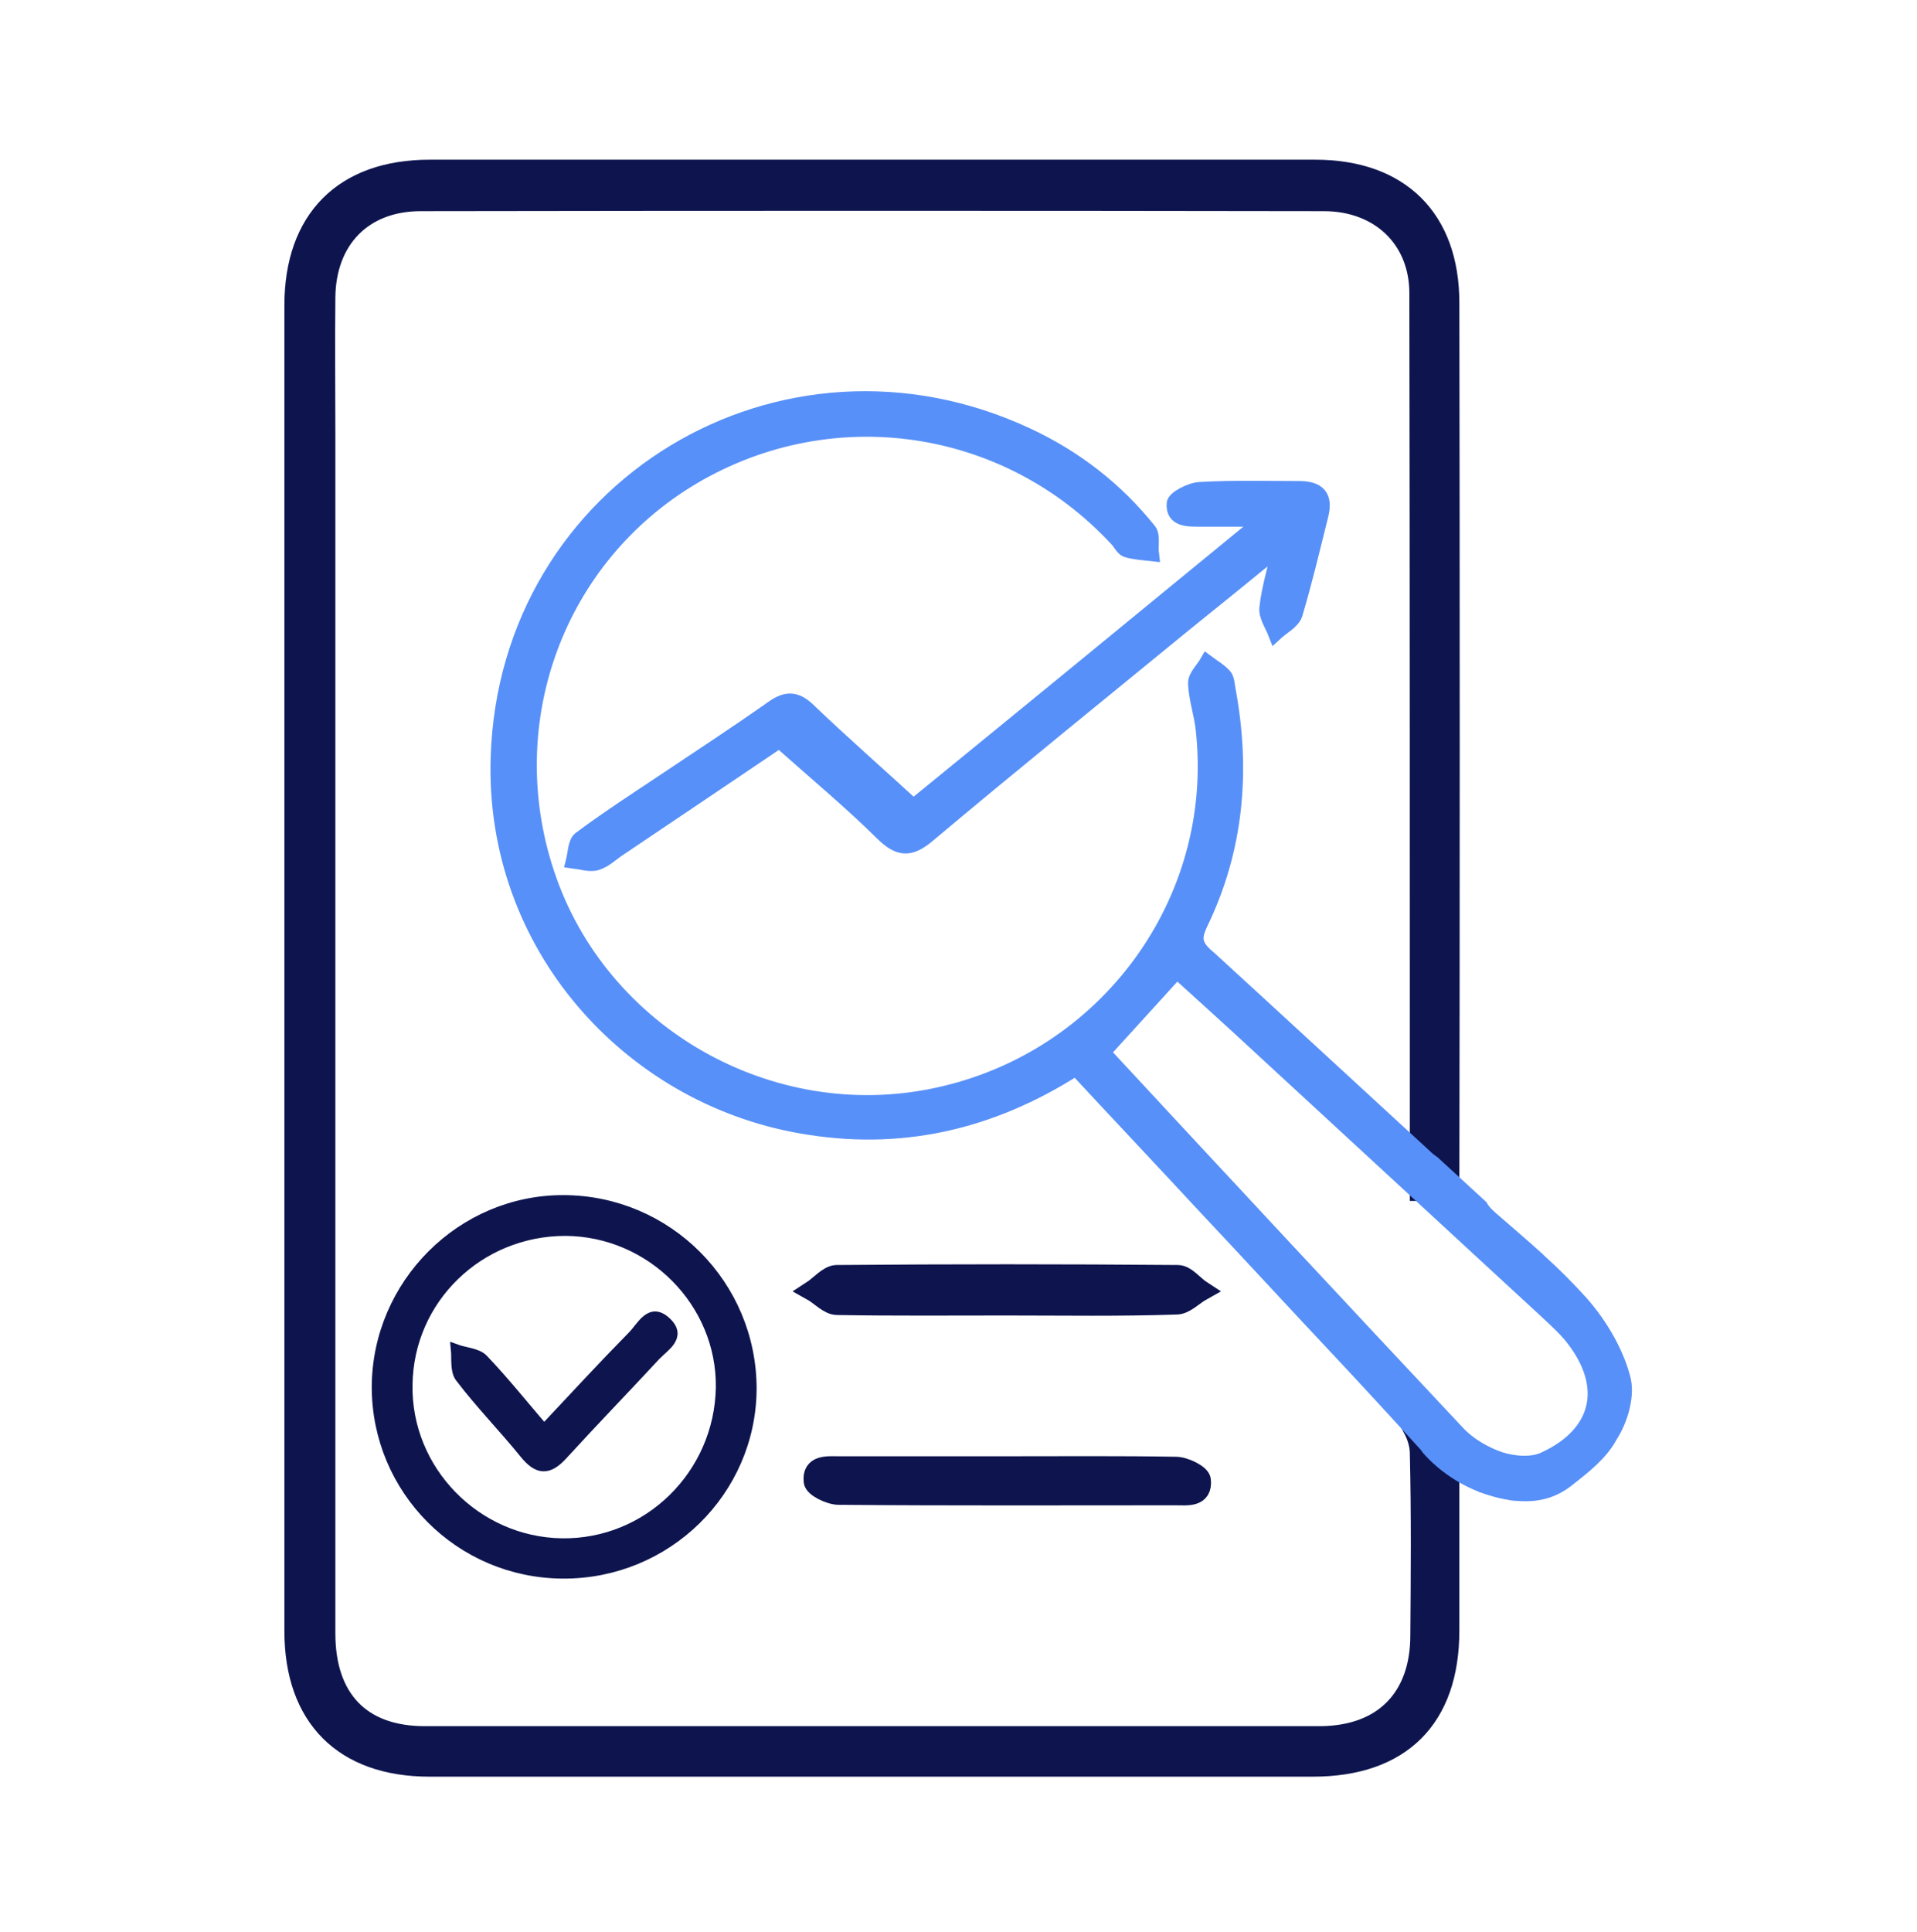
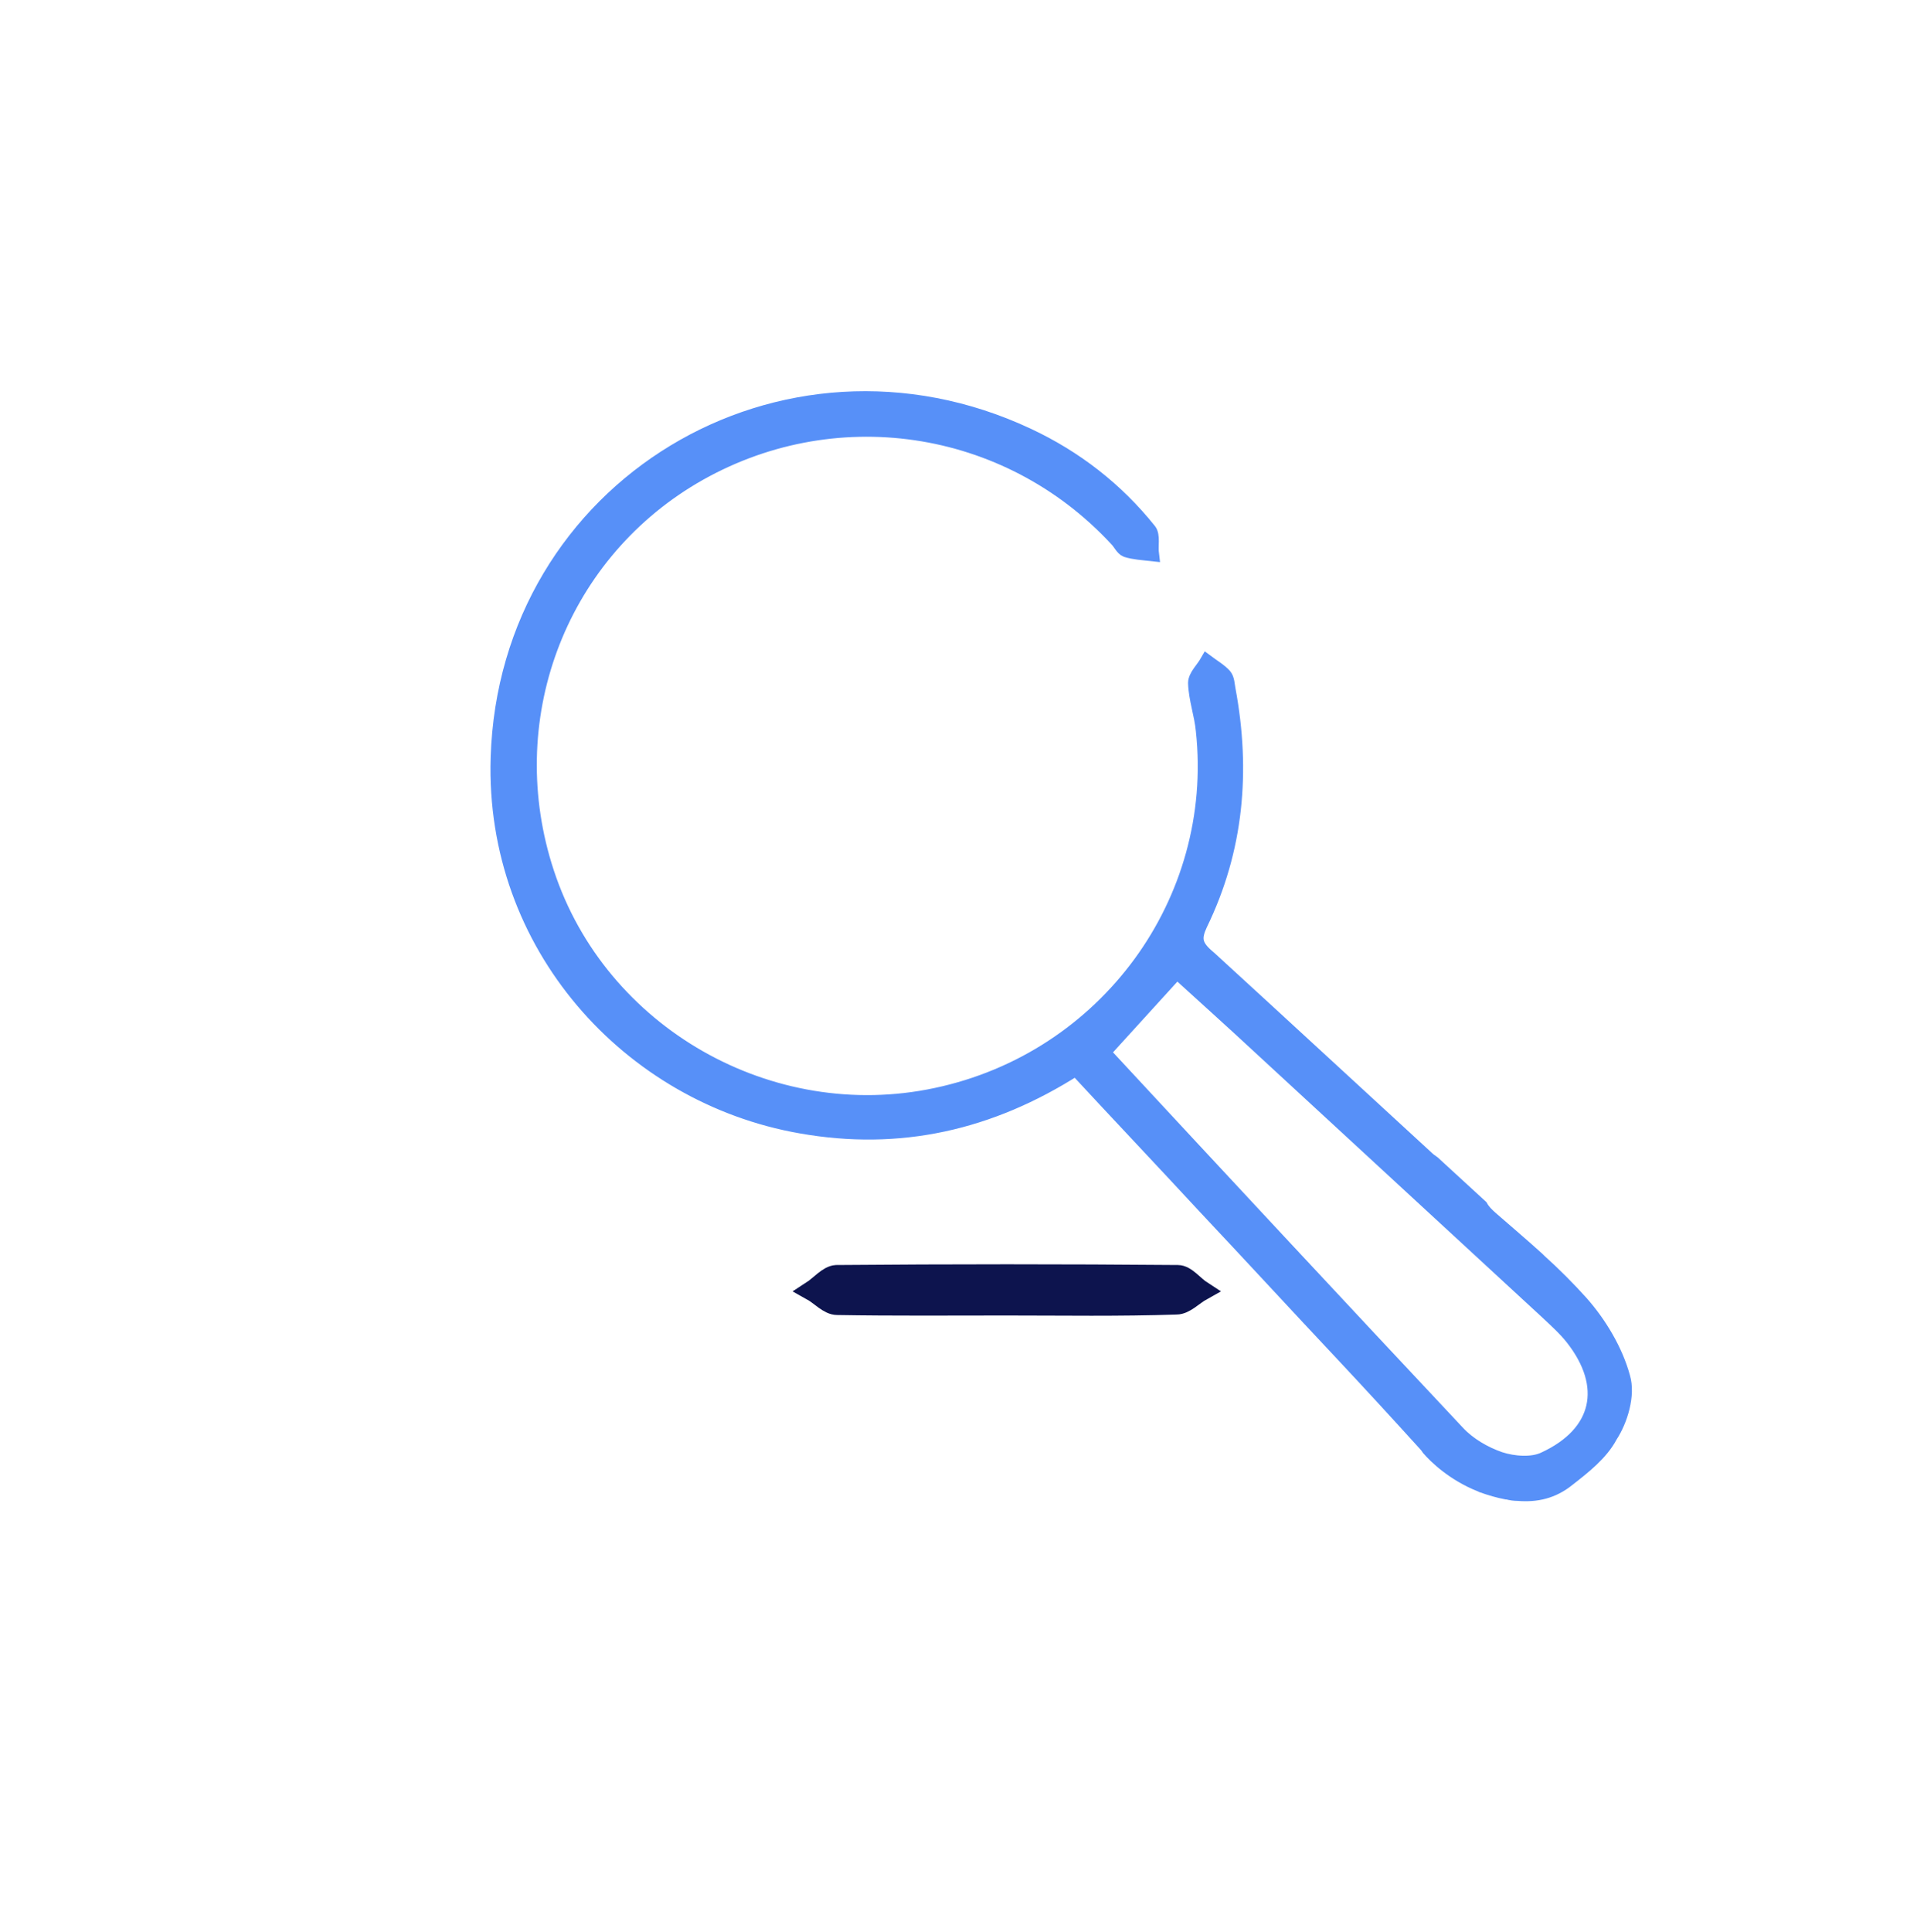
<svg xmlns="http://www.w3.org/2000/svg" id="Layer_1" x="0px" y="0px" viewBox="0 0 395 398" style="enable-background:new 0 0 395 398;" xml:space="preserve">
  <style type="text/css">	.st0{fill:#0D144E;stroke:#0D144E;stroke-width:4;stroke-miterlimit:10;}	.st1{fill:#0D144E;stroke:#0D144E;stroke-width:2;stroke-miterlimit:10;}	.st2{fill:#5790F8;stroke:#5790F8;stroke-width:3;stroke-miterlimit:10;}</style>
  <g>
-     <path class="st0" d="M292.5,299.4c0.3,12.5,0.2,25,0.1,37.5c0,12.9-7.6,20.6-20.5,20.7c-61.5,0-123,0-184.6,0  c-13.1,0-20.4-7.6-20.4-21.1c0-82.2,0-164.4,0-246.7c0-9.5-0.1-19,0-28.5c0.1-12,7.7-19.8,19.6-19.8c62-0.1,124.1-0.1,186.1,0  c11.4,0,19.6,7.6,19.6,18.9c0.1,56.7,0.1,128.4,0.1,185h6.2c0.1-56,0.1-127,0-183c0-17.4-10.3-27.5-27.7-27.5  c-60.8,0-121.7,0-182.5,0c-17.7,0-27.9,10.3-27.9,28v273.1c0,17.8,10.2,28,27.9,28c60.7,0,121.4,0,182,0c18.2,0,28.2-10,28.2-28.1  v-33.4l-7.6-8.2C292,296,292.5,297.8,292.5,299.4z" />
-     <path class="st1" d="M116.2,247.2c-21.1-0.1-38.5,17.3-38.6,38.5c0,21.2,17.1,38.4,38.4,38.5c21.4,0.1,38.8-17,38.9-38.1  C154.9,264.7,137.6,247.3,116.2,247.2z M115.7,317.9c-17.6-0.3-32-15-31.7-32.6c0.2-17.7,14.7-31.7,32.5-31.7  c17.7,0.1,32.2,14.7,32,32.2C148.2,303.8,133.5,318.2,115.7,317.9z" />
    <path class="st0" d="M207.4,269c-11.6,0-23.3,0.1-34.9-0.1c-1.8,0-3.5-2-5.3-3c1.7-1.1,3.4-3.2,5.1-3.3c23.5-0.2,46.9-0.2,70.4,0  c1.7,0,3.3,2.2,5,3.3c-1.8,1-3.5,2.9-5.3,2.9C230.7,269.2,219.1,269,207.4,269z" />
-     <path class="st0" d="M207.3,302c11.7,0,23.3-0.1,35,0.1c1.8,0,5.1,1.6,5.2,2.8c0.4,3.7-2.9,3.2-5.3,3.2c-23.1,0-46.3,0.1-69.4-0.1  c-1.8,0-5.1-1.6-5.2-2.8c-0.4-3.6,2.9-3.2,5.3-3.2C184.3,302,195.8,302,207.3,302z" />
-     <path class="st1" d="M112.1,294.4c6.3-6.7,12.1-13,18.2-19.2c1.9-1.9,3.7-6.1,7.1-2.8c3.1,3-0.5,5-2.3,6.9  c-6.3,6.8-12.8,13.5-19.1,20.4c-3,3.3-5.2,3.2-8-0.3c-4.3-5.3-9.1-10.2-13.2-15.6c-1.1-1.4-0.7-3.9-0.9-5.9  c1.9,0.7,4.5,0.8,5.7,2.1C103.9,284.5,107.8,289.4,112.1,294.4z" />
  </g>
  <g>
    <path class="st2" d="M334.4,283.7c-1.5-5.5-4.8-11-8.6-15.3c-2.7-3-5.6-5.9-8.6-8.6l-0.4-0.4c-3.2-2.9-6.4-5.6-9.6-8.4  c-0.9-0.8-1.6-1.5-2.1-2.4l-9.8-9c-0.6-0.4-1.1-0.8-1.5-1.2c-10.9-10-21.7-20-32.5-29.9l-12.1-11.1c-0.2-0.2-0.5-0.4-0.7-0.6  c-2.3-2.1-2.5-3.6-1.2-6.4c7.5-15.4,8.9-31.6,5.8-48.3c-0.2-1-0.2-2.2-0.8-2.9c-1-1.1-2.4-1.9-3.6-2.8c-0.8,1.4-2.4,2.9-2.4,4.3  c0.1,3.3,1.3,6.5,1.6,9.8c3.8,35.2-20,67.7-55,75.1c-34.2,7.3-69.3-12.7-80.2-45.8c-10.3-31.2,2.1-64.9,30.1-81.5  c28.6-16.9,64.7-11.6,87.3,12.8c0.7,0.7,1.2,1.9,2,2.2c1.6,0.5,3.4,0.6,5.2,0.8c-0.2-1.6,0.3-3.8-0.5-4.8c-6.8-8.5-15.2-15-25-19.6  c-50.5-23.7-107.5,10.6-109.2,66.4c-1.2,38.6,27,69.7,62.4,75.9c20.3,3.6,39-0.6,56.7-11.9c8.8,9.5,17.7,18.9,26.5,28.4  c9.4,10,18.7,20.1,28.1,30.1c5.9,6.3,11.7,12.6,17.5,19c0,0,0,0,0,0c0.2,0.2,0.4,0.5,0.6,0.8c0,0,0,0,0,0c1.4,1.6,5,5.2,10.8,7.5  c0.1,0,0.1,0,0.2,0.1c1.7,0.6,3.4,1.1,5,1.4c0.1,0,0.2,0,0.2,0c0.7,0.2,1.5,0.3,2.2,0.3c0,0,0,0,0,0c3.7,0.3,7.1-0.4,10.3-3  c3.2-2.5,6.8-5.3,8.7-8.9C333.9,292.6,335.5,287.4,334.4,283.7z M318.2,300.6c-2.5,1.2-6.3,0.9-9.1,0c-3.2-1.1-6.5-3-8.8-5.5  c-24.4-26-48.7-52.1-73-78.3c5.2-5.7,10-11,15.2-16.7c5.6,5.1,11.4,10.3,17.1,15.6c19.7,18.2,39.5,36.4,59.2,54.6  c1.8,1.7,3.7,3.4,5.2,5.3C331.8,285.5,329.7,295.3,318.2,300.6z" />
-     <path class="st2" d="M188.2,166.1c22.7-18.5,46.6-38.1,70.6-57.8c0-0.4-0.1-0.8-0.1-1.3c-3.8,0-7.6,0-11.4,0  c-2.5,0-5.7,0.1-5.4-3.3c0.1-1.1,3.4-2.8,5.3-2.9c6.8-0.4,13.7-0.2,20.5-0.2c4,0,5.5,1.7,4.5,5.6c-1.7,6.8-3.3,13.6-5.3,20.3  c-0.5,1.6-2.7,2.7-4.1,4c-0.7-1.8-2-3.6-1.8-5.3c0.4-3.7,1.5-7.4,2.7-12.5c-7.2,5.9-13.4,10.9-19.6,15.9  c-17.7,14.5-35.4,28.8-52.9,43.5c-3.8,3.2-6.1,2.9-9.6-0.6c-6.5-6.4-13.6-12.3-21-18.9c-9.9,6.7-21.5,14.5-33.1,22.3  c-1.5,1-2.9,2.4-4.6,2.9c-1.4,0.4-3.2-0.2-4.8-0.4c0.4-1.6,0.4-3.8,1.4-4.6c5.5-4.1,11.2-7.8,16.9-11.6  c7.6-5.1,15.3-10.1,22.8-15.4c3.1-2.2,5.1-1.8,7.7,0.8C173.7,153.1,180.9,159.4,188.2,166.1z" />
  </g>
</svg>